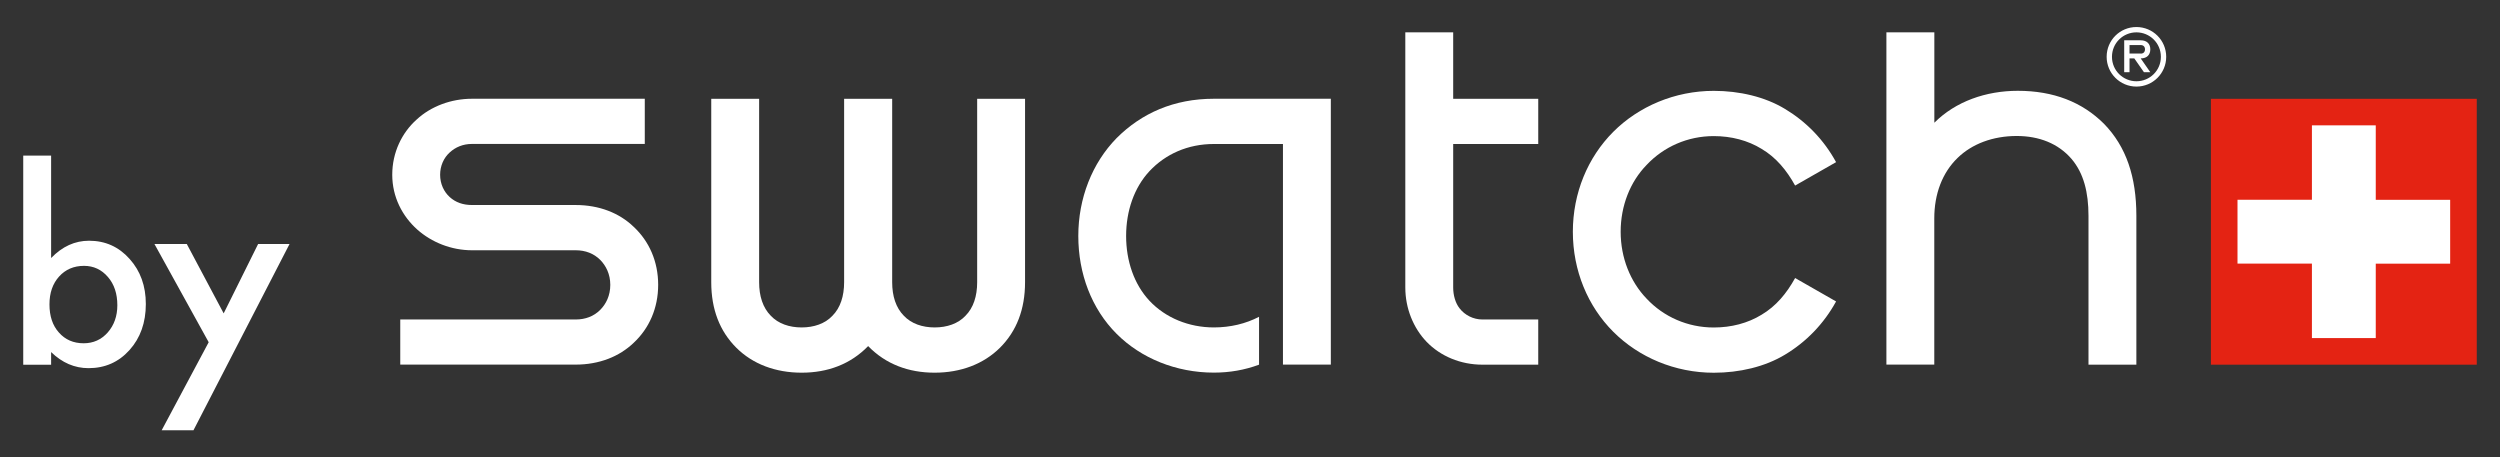
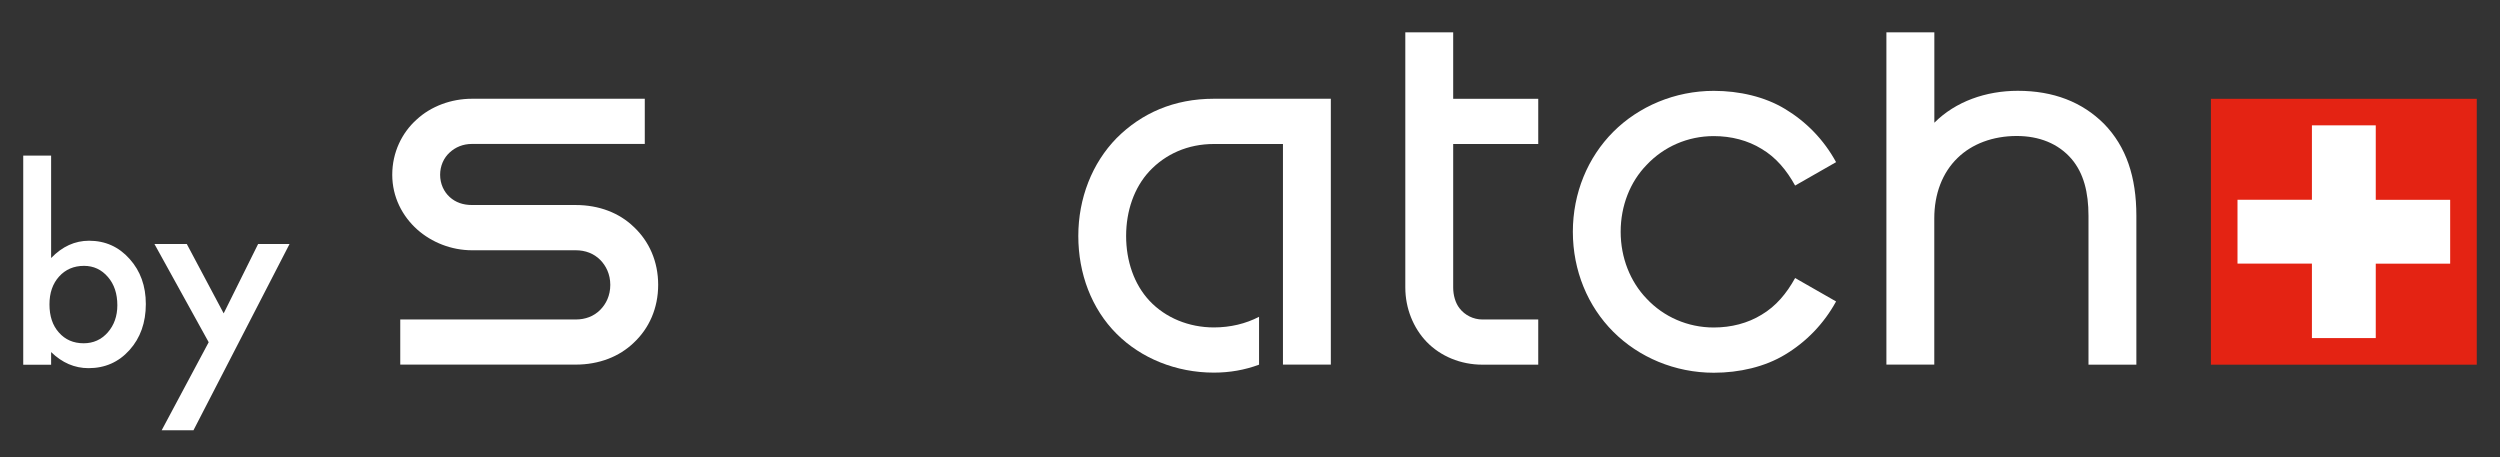
<svg xmlns="http://www.w3.org/2000/svg" version="1.1" id="Infos" x="0px" y="0px" viewBox="0 0 408.86 74.79" style="enable-background:new 0 0 408.86 74.79;" xml:space="preserve">
  <rect x="0" y="0" width="408.86" height="74.79" fill="#333333" stroke="none" />
  <style type="text/css">
	.st0{fill:#FFFFFF;}
	.st1{fill:#E42313;}
</style>
  <g id="Swatch_00000083804928614476528880000011445893762874726839_">
    <g>
      <path class="st0" d="M8.36,25.44V42.2c1.82-1.89,3.89-2.83,6.2-2.83c2.66,0,4.87,0.99,6.64,2.98c1.77,1.97,2.65,4.43,2.65,7.37    c0,3.04-0.89,5.55-2.67,7.53c-1.77,1.97-4,2.96-6.7,2.96c-2.28,0-4.32-0.88-6.12-2.63v2.07H3.8v-34.2H8.36z M19.19,49.92    c0-1.89-0.51-3.43-1.54-4.62c-1.04-1.21-2.34-1.82-3.91-1.82c-1.67,0-3.04,0.59-4.09,1.76c-1.04,1.16-1.56,2.67-1.56,4.54    c0,1.92,0.51,3.45,1.54,4.6c1.03,1.17,2.38,1.76,4.05,1.76c1.58,0,2.89-0.59,3.93-1.76C18.66,53.19,19.19,51.7,19.19,49.92z" />
      <path class="st0" d="M34.13,55.97l-8.87-16.06h5.29l6.03,11.34l5.63-11.34h5.14L31.64,70.37h-5.2L34.13,55.97z" />
    </g>
    <g>
      <g>
        <path class="st0" d="M316.35,5.29v14.78c3.48-3.48,8.44-5.22,13.65-5.22c5.83,0,10.52,1.83,14.09,5.39     c3.65,3.74,5.3,8.7,5.3,15.05v24.35h-7.83V35.29c0-3.83-0.78-6.96-2.78-9.31c-2.18-2.52-5.31-3.74-8.96-3.74     c-3.91,0-7.31,1.3-9.65,3.57c-2.52,2.43-3.83,5.91-3.83,9.91v23.91h-7.83V5.29H316.35z" />
        <path class="st0" d="M242.44,59.64c-3.57,0-6.87-1.39-9.13-3.74c-2.17-2.26-3.48-5.48-3.48-8.87V5.29h7.83v10.87h13.91v7.39     h-13.91v23.48c0,1.22,0.35,2.52,1.04,3.39c0.87,1.13,2.26,1.83,3.74,1.83h9.13v7.39H242.44z" />
-         <path class="st0" d="M145.91,16.16v30c0,2.26,0.61,4.17,1.91,5.48c1.22,1.3,3.04,1.91,5.04,1.91c2,0,3.83-0.61,5.04-1.91     c1.3-1.3,1.91-3.22,1.91-5.48v-30h7.83v30c0,4.44-1.39,8-4.09,10.7c-2.7,2.69-6.44,4.09-10.7,4.09c-4.26,0-8-1.39-10.87-4.35     c-2.87,2.96-6.61,4.35-10.87,4.35c-4.26,0-8-1.39-10.7-4.09c-2.7-2.7-4.09-6.26-4.09-10.7v-30h7.83v30     c0,2.26,0.61,4.17,1.91,5.48c1.22,1.3,3.04,1.91,5.04,1.91c2,0,3.83-0.61,5.04-1.91c1.3-1.3,1.91-3.22,1.91-5.48v-30H145.91z" />
        <path class="st0" d="M65.46,59.64v-7.39h28.7c1.57,0,2.96-0.52,4-1.57c0.96-0.96,1.65-2.35,1.65-4.09c0-1.74-0.7-3.13-1.65-4.09     c-1.04-1.04-2.43-1.57-4-1.57H77.2c-3.39,0-6.61-1.3-8.96-3.39c-2.43-2.17-4.09-5.31-4.09-8.96c0-3.65,1.57-6.87,4-9.04     c2.35-2.17,5.65-3.39,9.04-3.39h28.26v7.39H77.2c-1.48,0-2.7,0.52-3.65,1.39c-0.96,0.87-1.57,2.17-1.57,3.65     c0,1.48,0.61,2.78,1.57,3.65c0.96,0.87,2.17,1.3,3.65,1.3h16.96c3.83,0,7.13,1.3,9.48,3.57c2.52,2.35,4,5.65,4,9.48     c0,3.83-1.48,7.13-4,9.48c-2.35,2.26-5.65,3.57-9.48,3.57H65.46z" />
        <path class="st0" d="M205.91,59.64c-2.35,0.87-4.78,1.3-7.39,1.3c-6.17,0-11.92-2.35-15.91-6.35c-4.09-4.09-6.26-9.83-6.26-16     c0-6.17,2.26-11.91,6.26-16c4.09-4.09,9.39-6.44,15.91-6.44h19.13v43.48h-7.83V23.55h-11.3c-4.26,0-7.91,1.65-10.52,4.43     c-2.52,2.7-3.83,6.52-3.83,10.61c0,4.09,1.3,7.91,3.83,10.61c2.61,2.78,6.43,4.35,10.52,4.35c2.7,0,5.22-0.61,7.39-1.74V59.64z" />
        <path class="st0" d="M265.05,37.9c0,4.26,1.57,8.17,4.26,10.96c2.78,2.96,6.7,4.7,10.96,4.7c2.87,0,5.57-0.7,7.83-2.09     c2.35-1.39,4.09-3.48,5.48-6l6.7,3.83c-2,3.65-4.87,6.61-8.35,8.7c-3.3,2-7.48,2.96-11.65,2.96c-6.35,0-12.26-2.52-16.44-6.7     c-4.17-4.17-6.61-10-6.61-16.35s2.44-12.17,6.61-16.35c4.17-4.17,10.09-6.7,16.44-6.7c4.17,0,8.35,0.96,11.65,2.96     c3.48,2.09,6.35,5.04,8.35,8.7l-6.7,3.83c-1.39-2.52-3.13-4.61-5.48-6c-2.26-1.39-4.96-2.09-7.83-2.09     c-4.26,0-8.17,1.74-10.96,4.7C266.61,29.72,265.05,33.64,265.05,37.9z" />
-         <path class="st0" d="M344.53,9.29c0-2.7,2.17-4.87,4.87-4.87c2.69,0,4.87,2.17,4.87,4.87c0,2.7-2.18,4.87-4.87,4.87     C346.71,14.16,344.53,11.98,344.53,9.29L344.53,9.29z M345.4,9.29c0,2.26,1.83,4,4,4c2.17,0,4-1.74,4-4c0-2.26-1.83-4-4-4     C347.23,5.29,345.4,7.03,345.4,9.29L345.4,9.29z M349.05,9.55h-0.78v2.26h-0.87V6.59h2.7c1.04,0,1.57,0.61,1.57,1.48     c0,0.87-0.52,1.48-1.57,1.48l1.57,2.26h-1.04L349.05,9.55z M350.1,8.77c0.43,0,0.7-0.26,0.7-0.7c0-0.43-0.26-0.7-0.7-0.7h-1.83     v1.39H350.1z" />
      </g>
      <g>
        <rect x="361.58" y="16.16" class="st1" width="43.48" height="43.48" />
        <path class="st0" d="M388.54,32.68V20.5H378.1v12.17h-12.17v10.44h12.17v12.18h10.44V43.12h12.17V32.68H388.54z" />
      </g>
    </g>
  </g>
</svg>